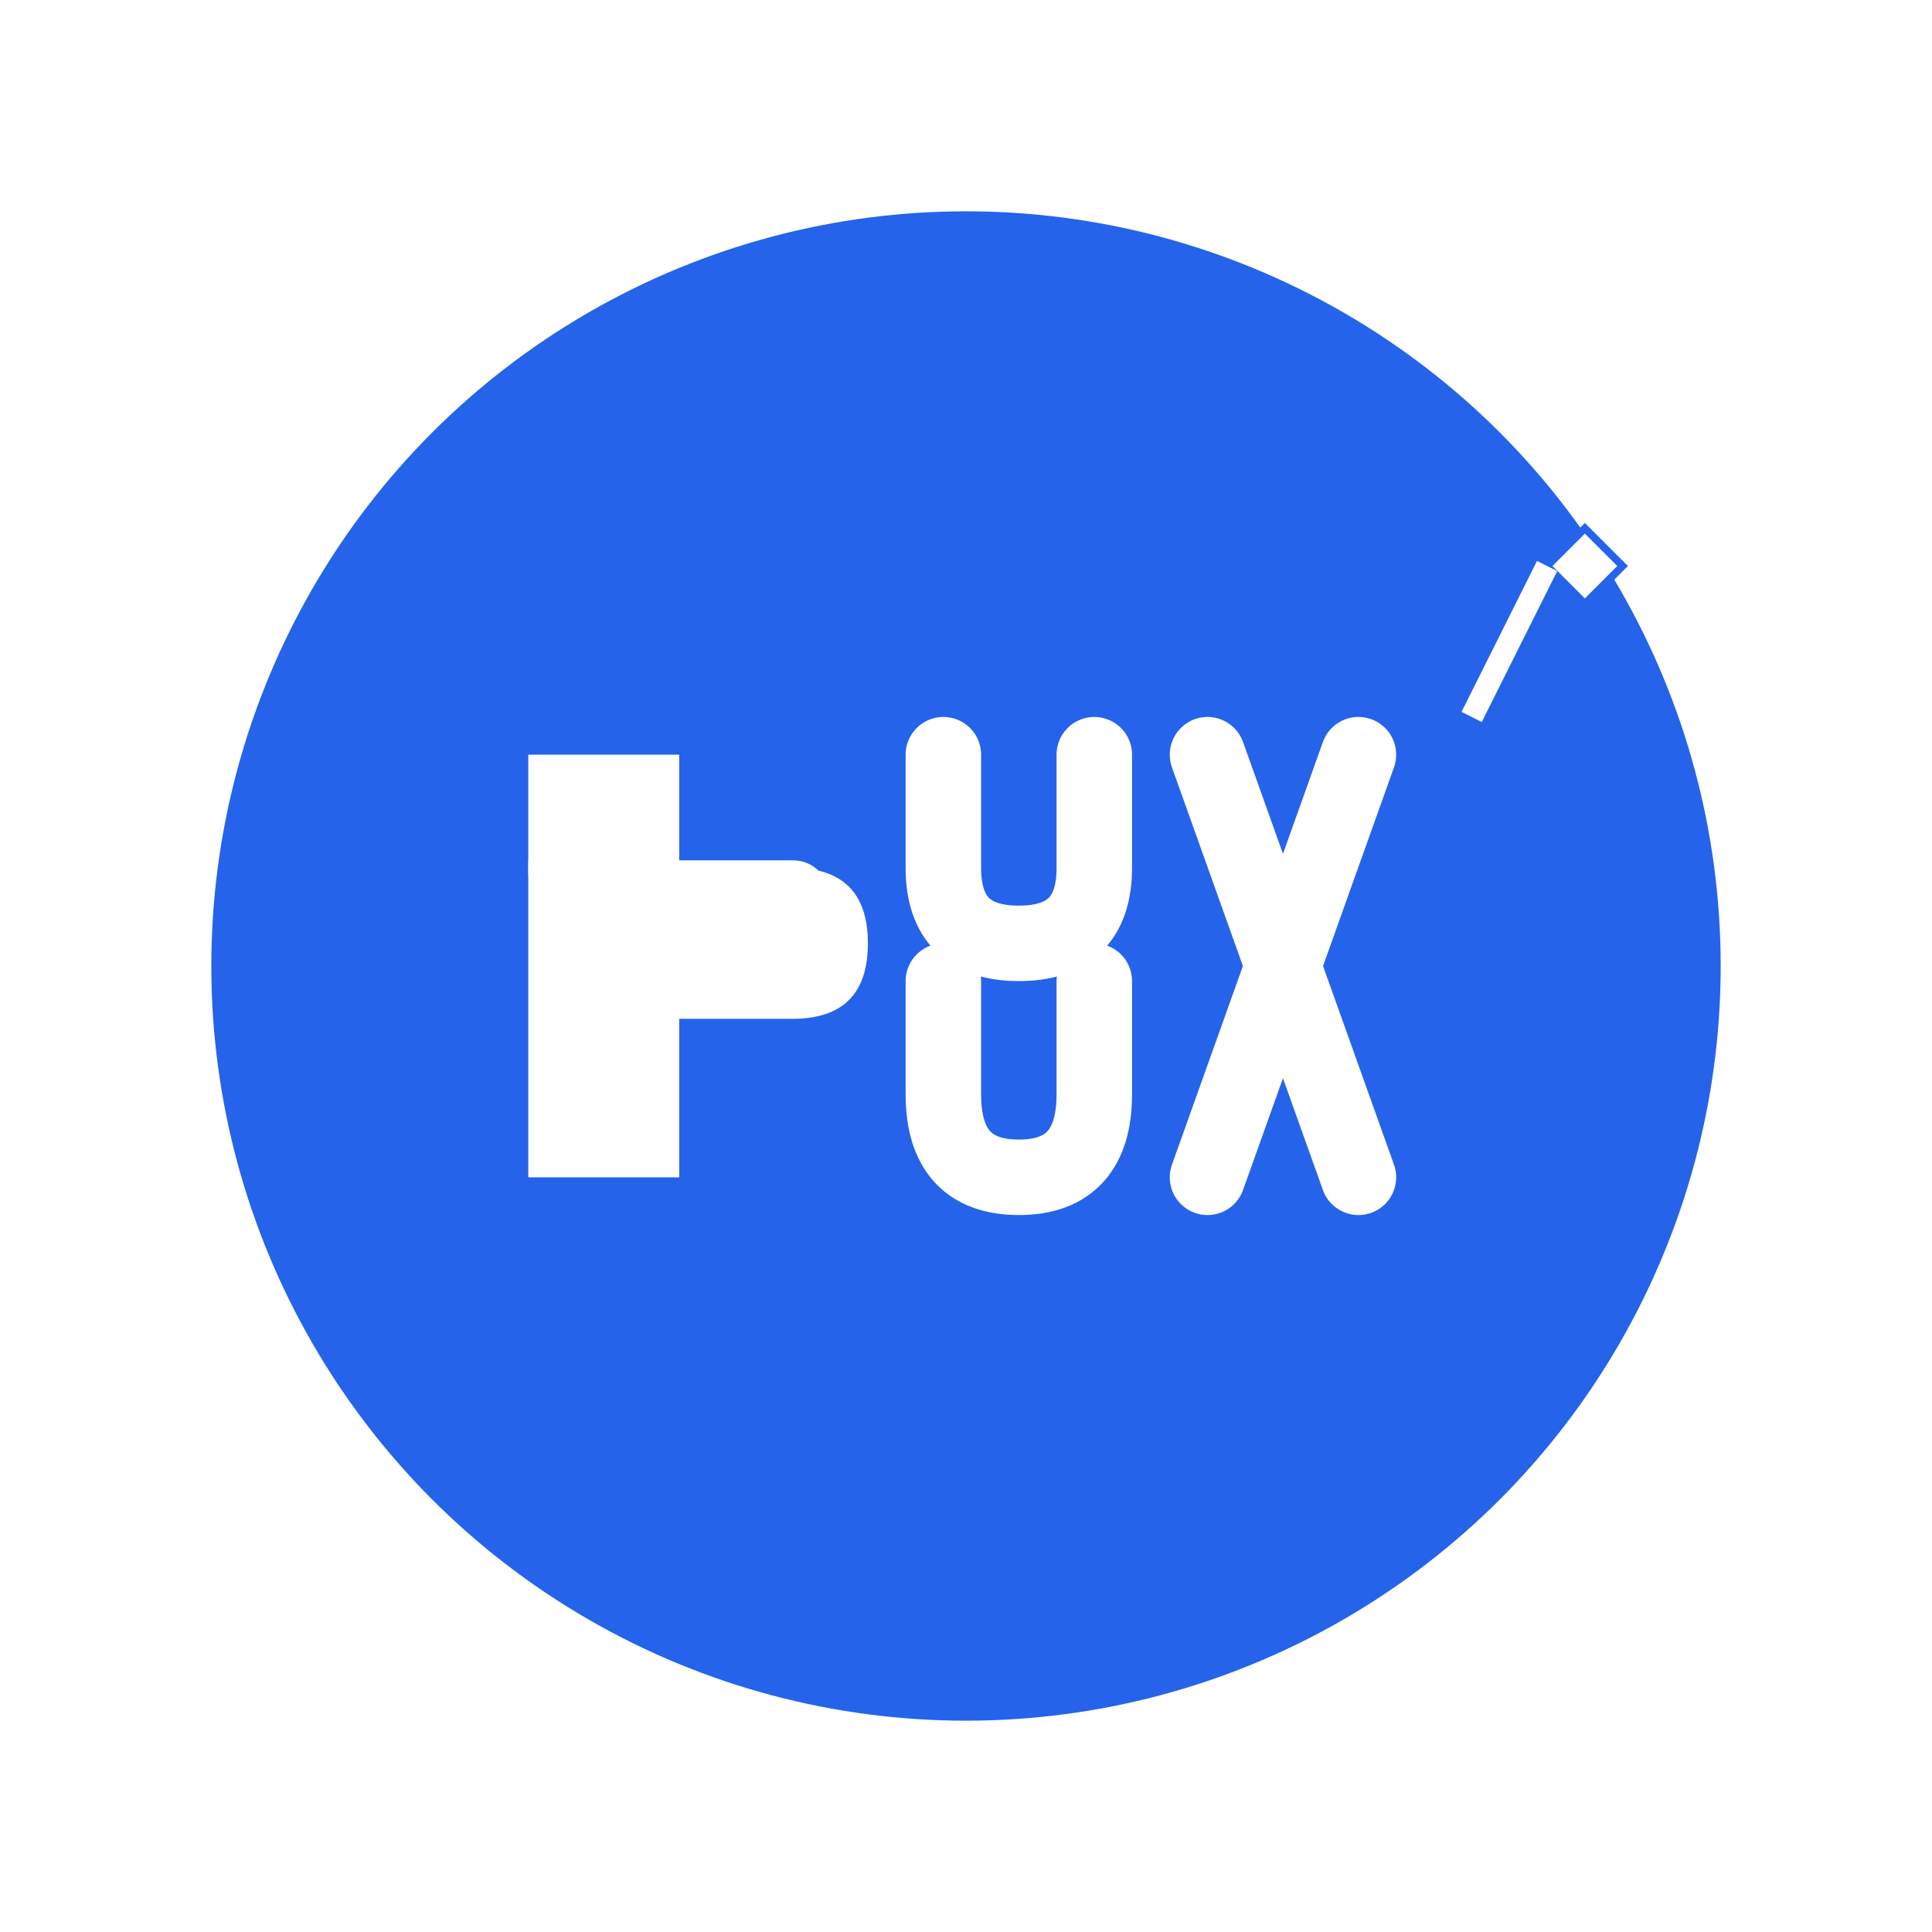
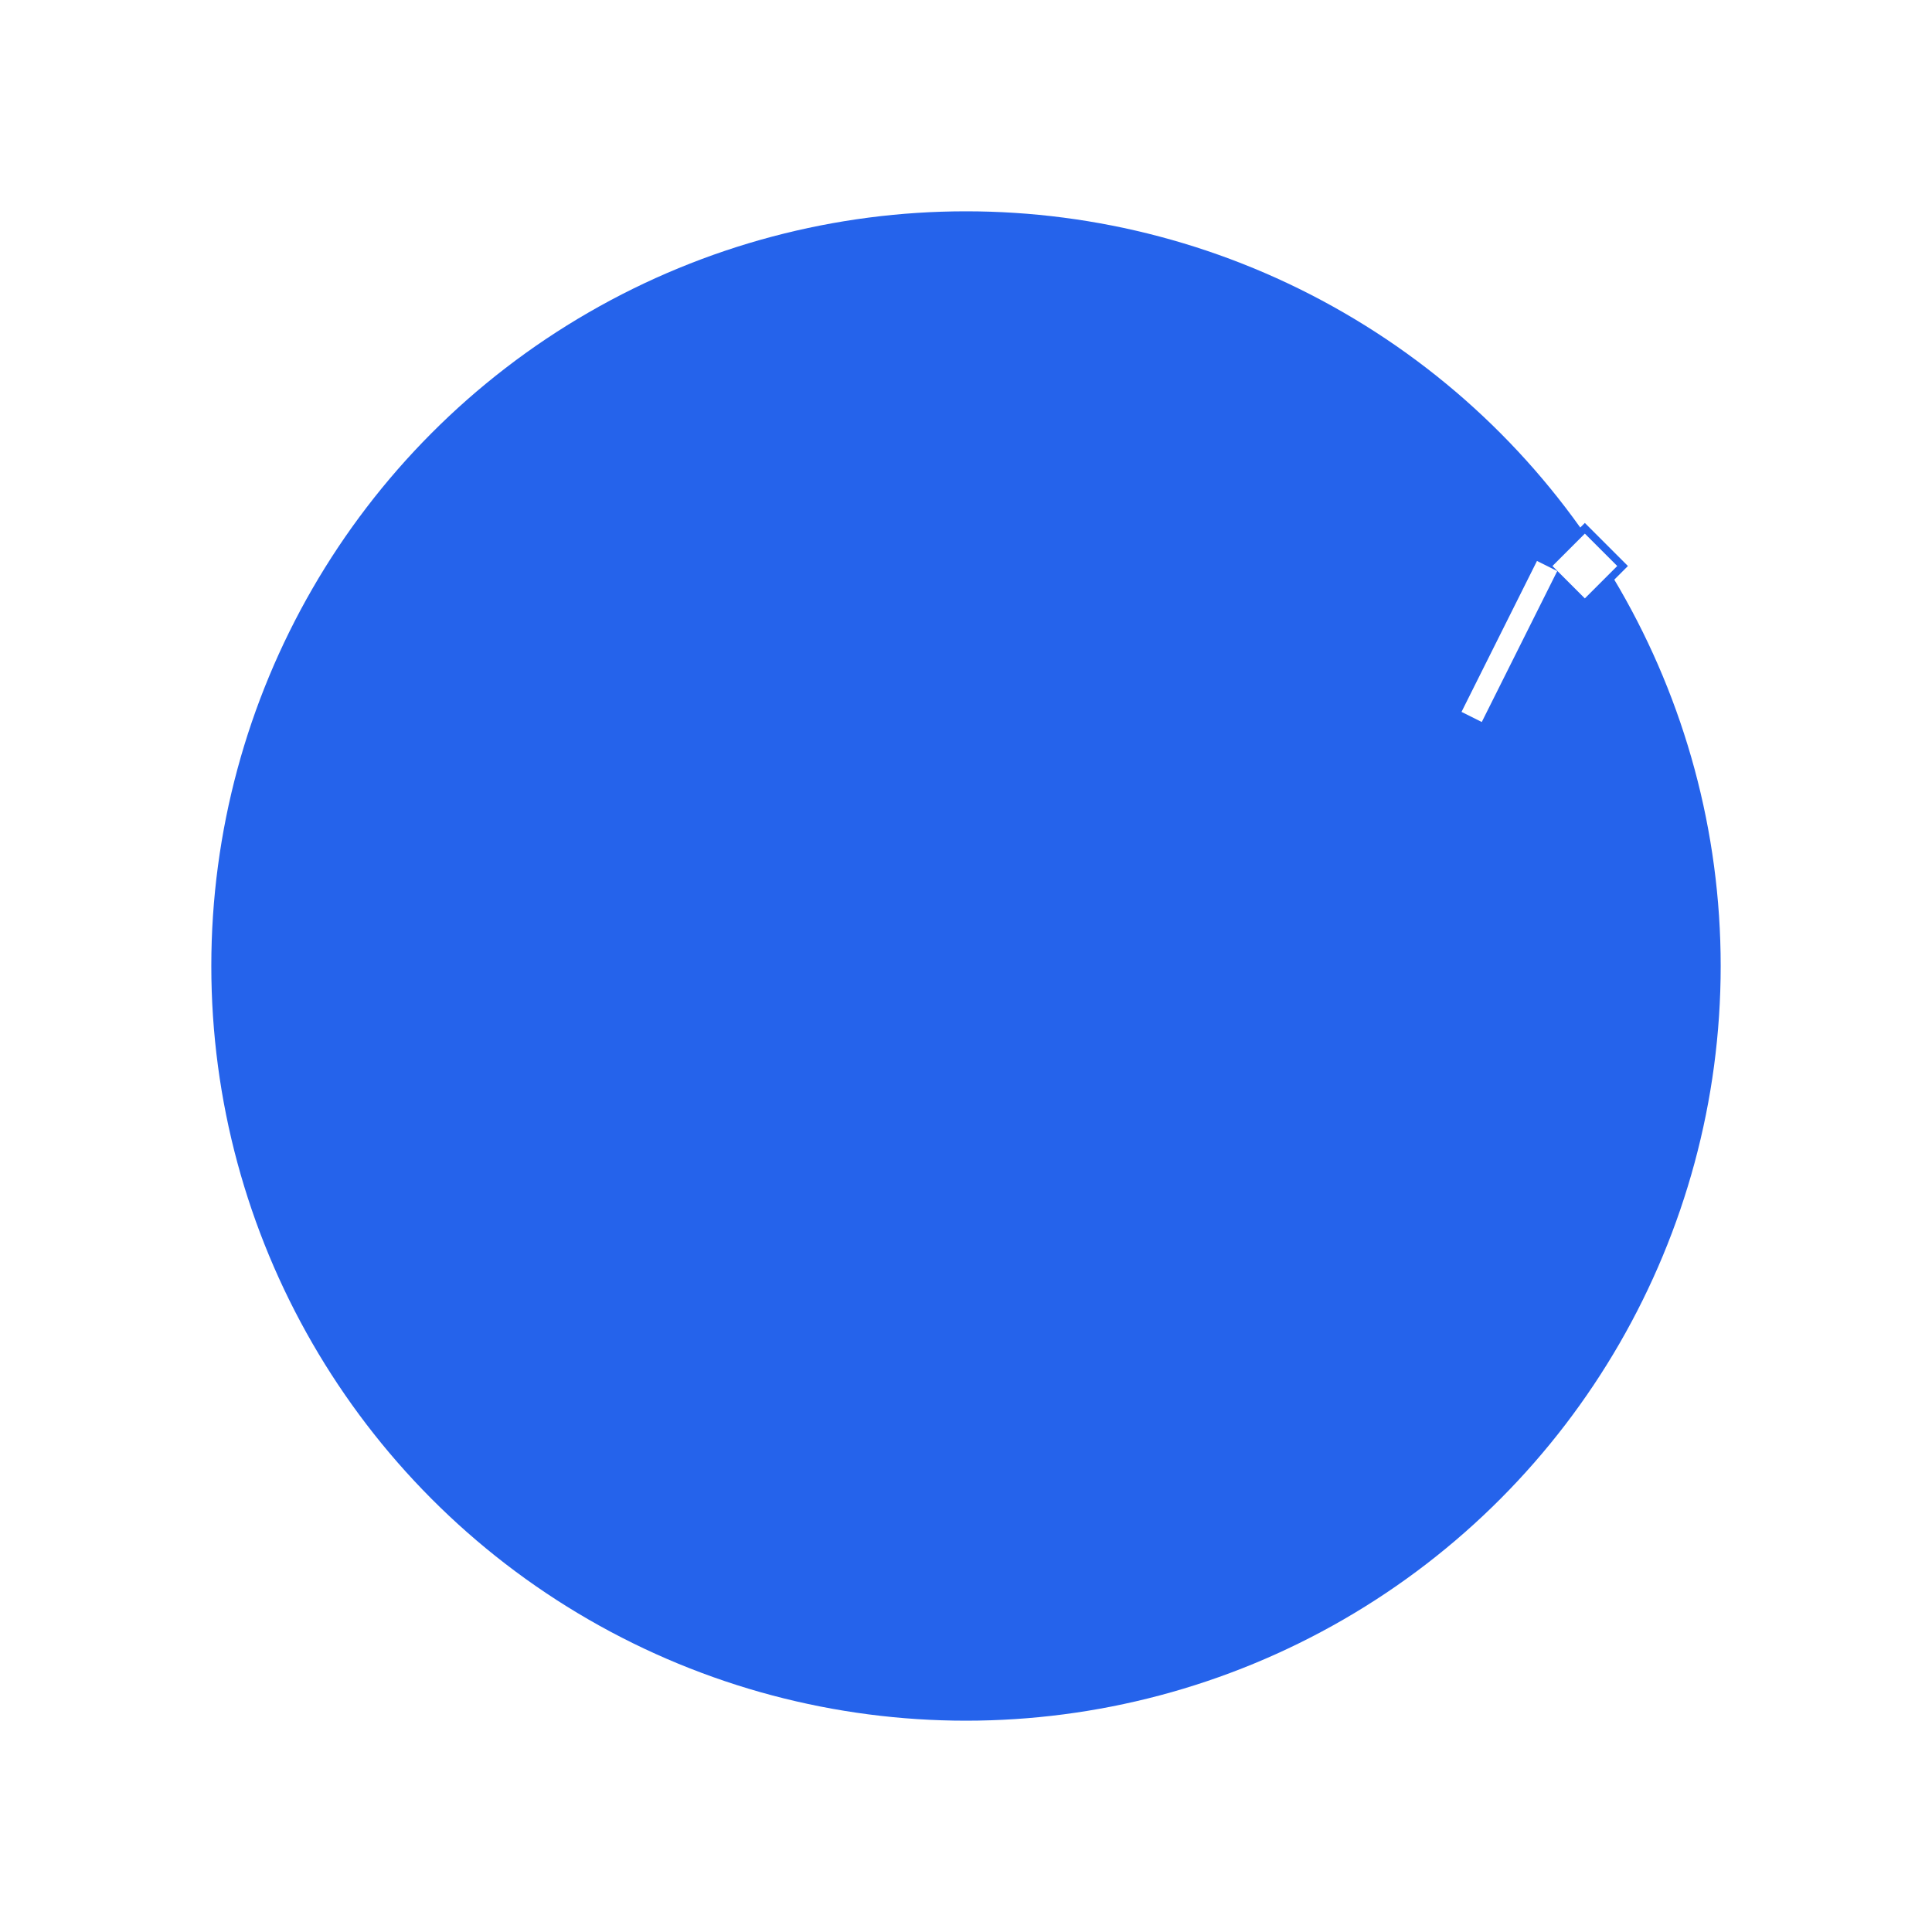
<svg xmlns="http://www.w3.org/2000/svg" viewBox="0 0 256 256">
-   <rect width="256" height="256" fill="#ffffff" />
  <circle cx="128" cy="128" r="100" fill="#2563EB" />
-   <path d="M70 100 L70 156 L90 156 L90 135 L105 135 Q115 135 115 125 Q115 115 105 115 L90 115 L90 100 Z" fill="#ffffff" />
-   <path d="M70 115 L105 115 Q110 115 110 125 Q110 130 105 130 L90 130" fill="none" stroke="#ffffff" stroke-width="2" />
-   <path d="M125 100 L125 115 Q125 125 135 125 Q145 125 145 115 L145 100 M125 130 L125 145 Q125 156 135 156 Q145 156 145 145 L145 130" fill="none" stroke="#ffffff" stroke-width="10" stroke-linecap="round" stroke-linejoin="round" />
-   <path d="M160 100 L180 156 M180 100 L160 156" fill="none" stroke="#ffffff" stroke-width="10" stroke-linecap="round" stroke-linejoin="round" />
  <path d="M195 85 L205 75 M205 75 L210 70 L215 75 L210 80 Z" fill="#ffffff" stroke="#2563EB" stroke-width="1" />
  <line x1="205" y1="75" x2="195" y2="95" stroke="#ffffff" stroke-width="3" />
</svg>